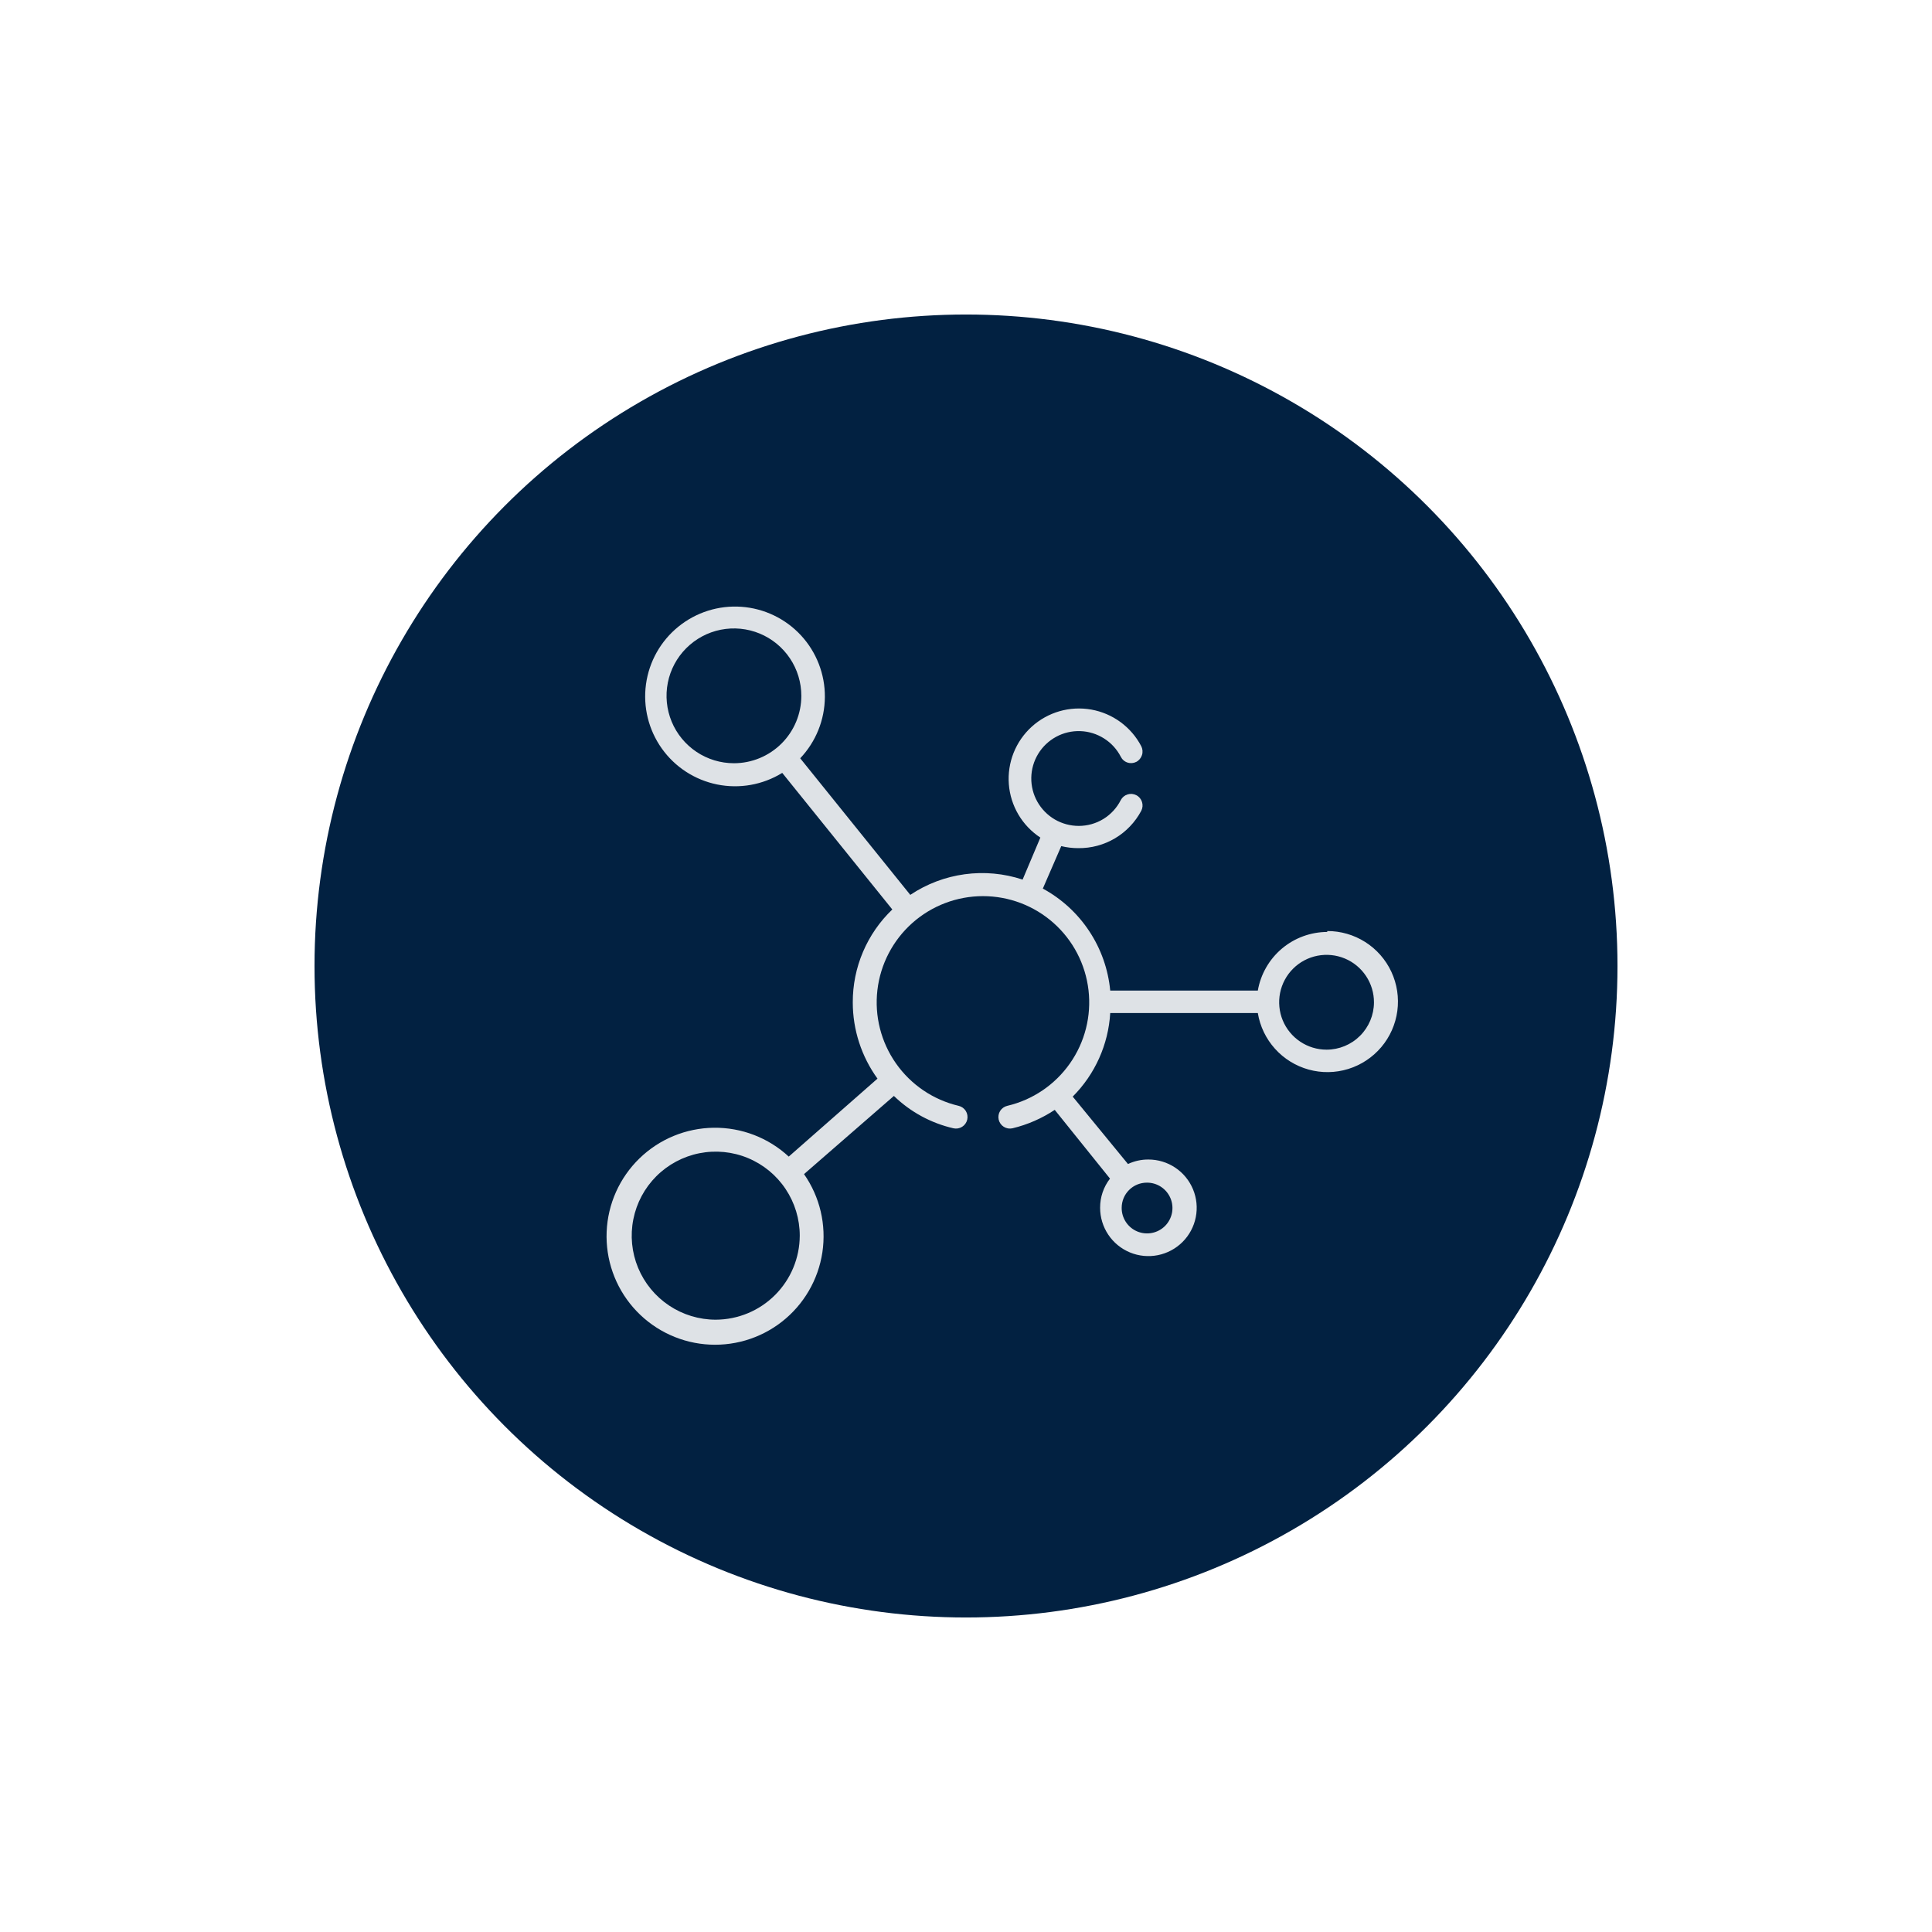
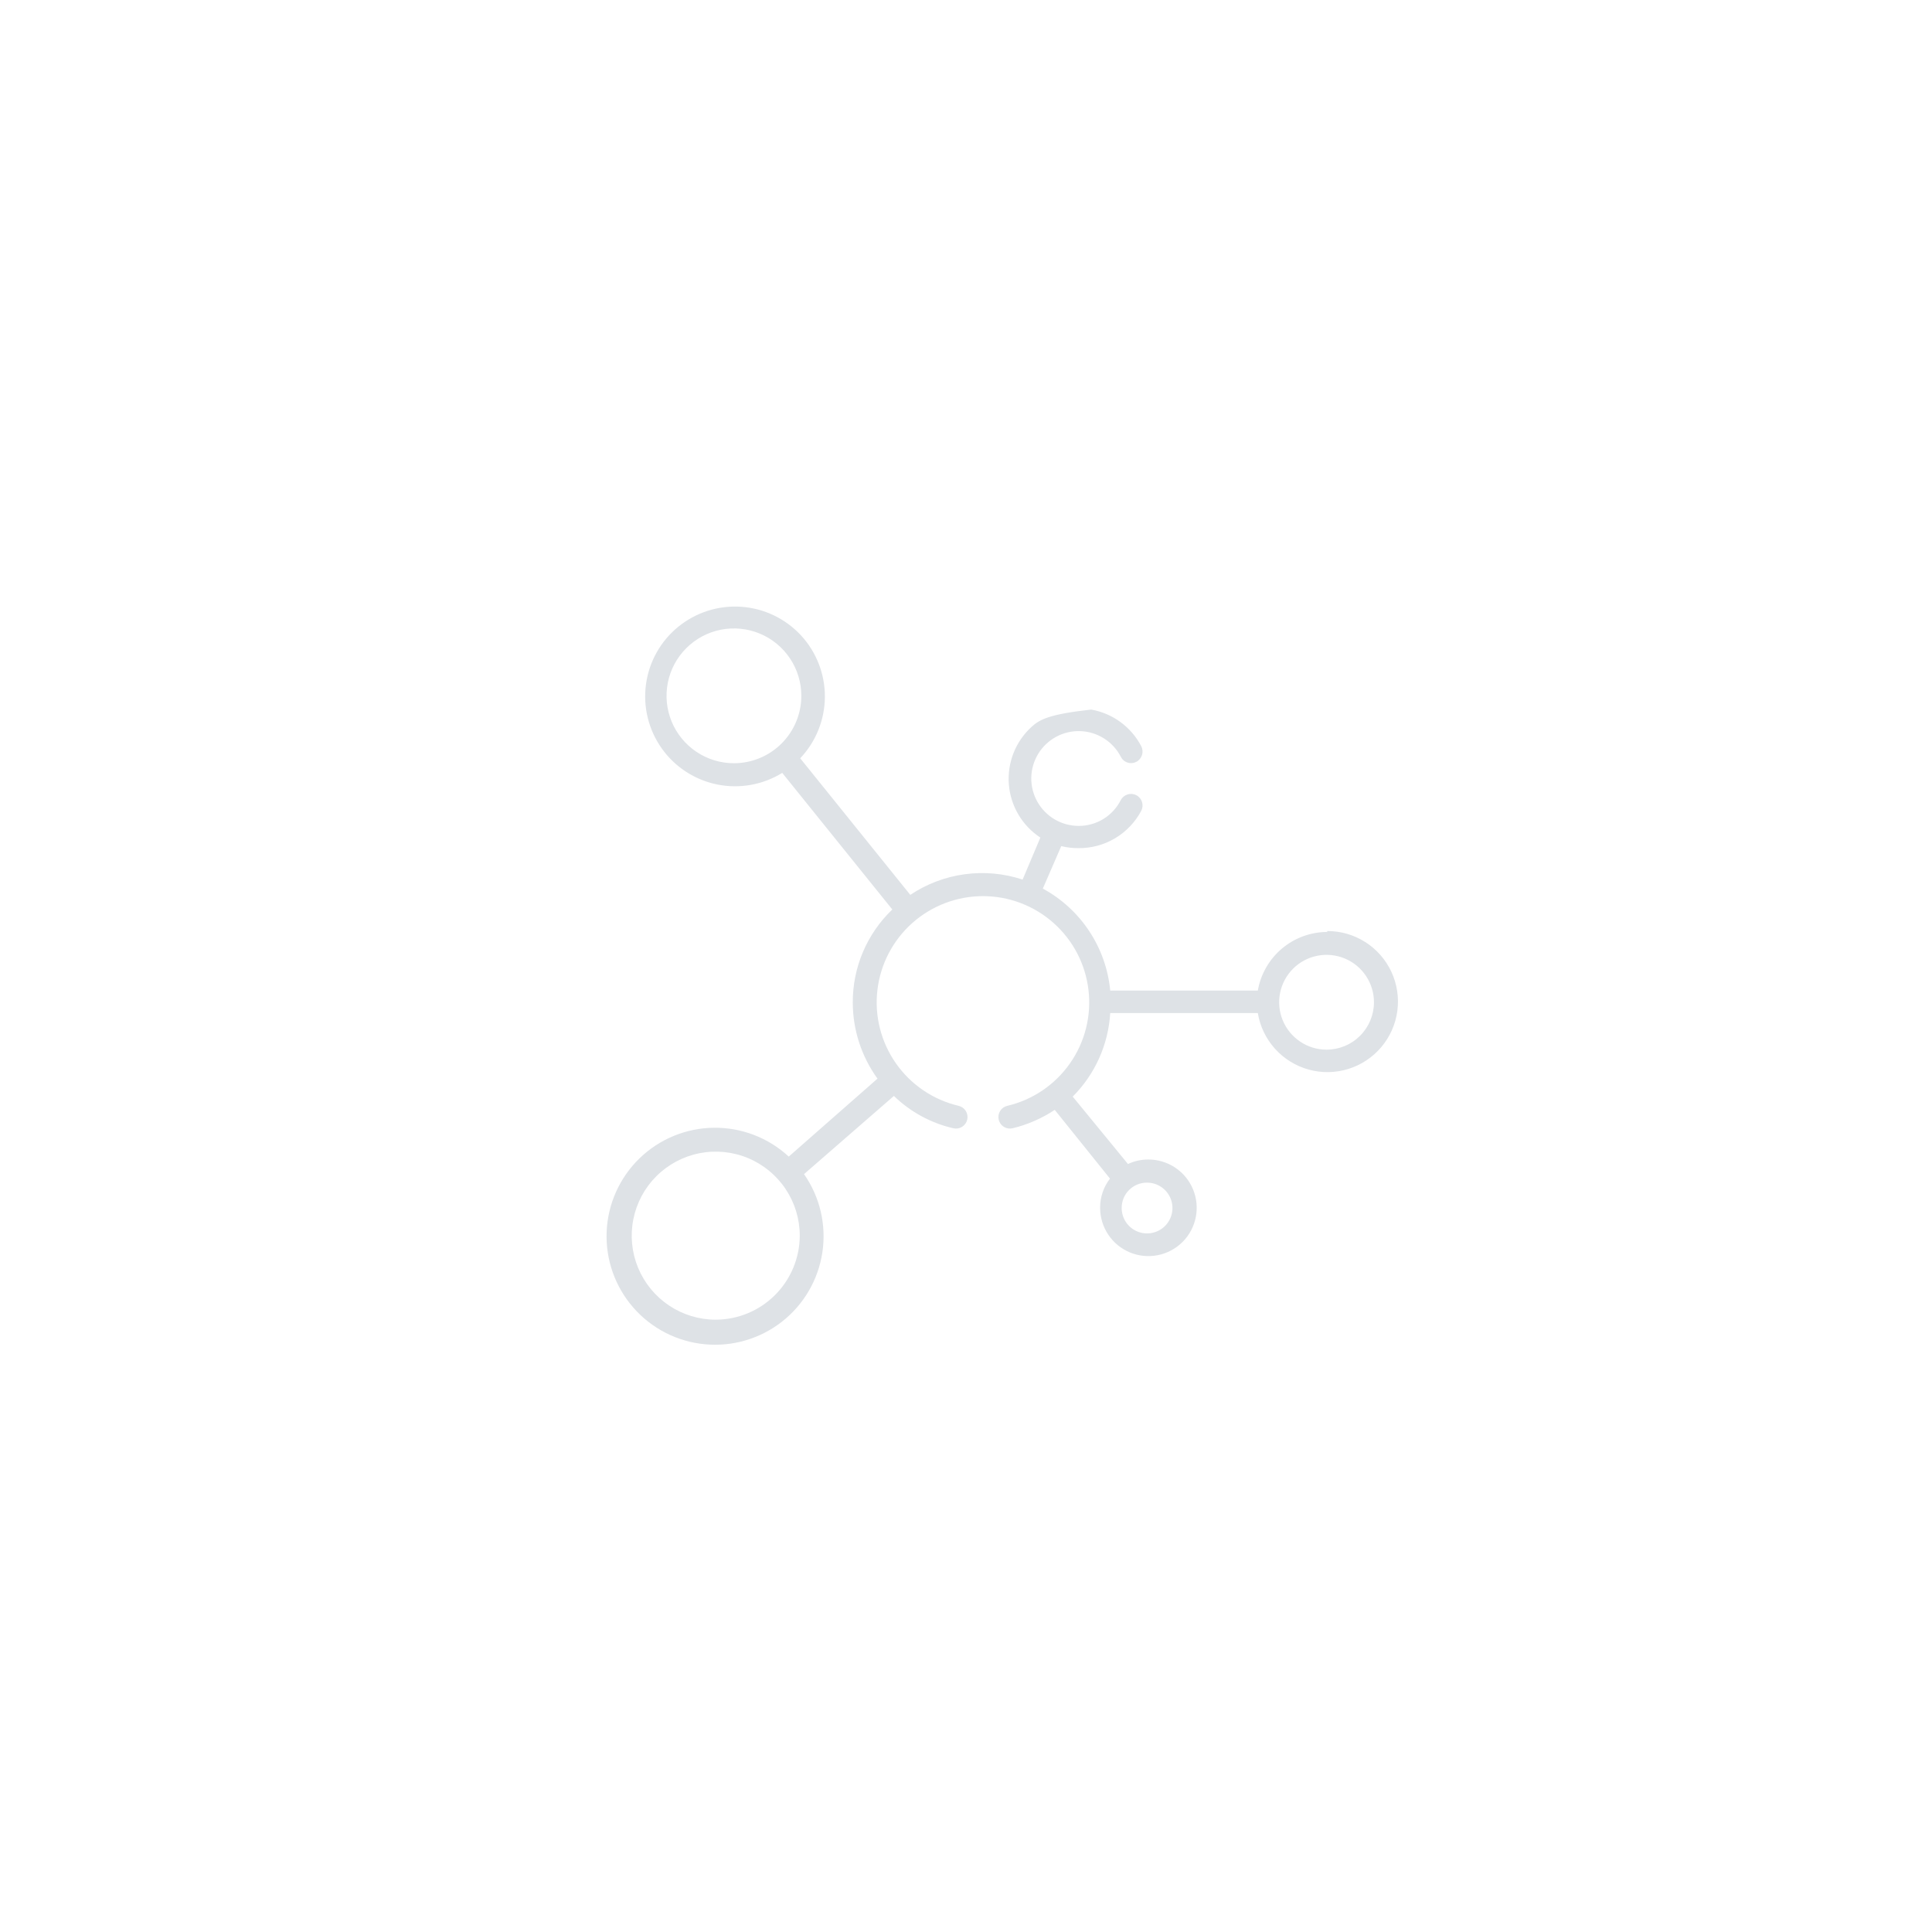
<svg xmlns="http://www.w3.org/2000/svg" width="86" height="86" viewBox="0 0 86 86" fill="none">
  <g filter="url(#filter0_d_392_1389)">
-     <circle cx="43" cy="43" r="29" fill="#022141" />
-   </g>
-   <path d="M59.08 41.484C58.34 41.487 57.625 41.75 57.06 42.227C56.496 42.704 56.117 43.365 55.99 44.094H49.42C49.33 43.149 49.01 42.241 48.486 41.449C47.963 40.657 47.254 40.007 46.42 39.554L47.24 37.664C47.489 37.724 47.744 37.755 48 37.754C48.574 37.76 49.139 37.609 49.633 37.316C50.126 37.023 50.53 36.6 50.8 36.094C50.831 36.034 50.851 35.968 50.857 35.901C50.863 35.834 50.856 35.766 50.836 35.702C50.816 35.637 50.784 35.577 50.741 35.525C50.697 35.473 50.645 35.43 50.585 35.399C50.525 35.367 50.46 35.348 50.392 35.341C50.325 35.335 50.257 35.342 50.193 35.362C50.128 35.382 50.068 35.415 50.016 35.458C49.964 35.501 49.921 35.554 49.89 35.614C49.715 35.96 49.448 36.251 49.118 36.454C48.788 36.657 48.407 36.764 48.02 36.764C47.645 36.764 47.277 36.665 46.953 36.477C46.63 36.288 46.362 36.016 46.178 35.69C45.994 35.364 45.9 34.994 45.906 34.62C45.912 34.245 46.018 33.879 46.212 33.559C46.407 33.238 46.683 32.976 47.013 32.797C47.342 32.619 47.713 32.532 48.088 32.545C48.462 32.557 48.826 32.67 49.143 32.87C49.46 33.07 49.718 33.351 49.89 33.684C49.919 33.744 49.961 33.799 50.012 33.843C50.063 33.888 50.122 33.922 50.187 33.943C50.251 33.965 50.319 33.973 50.386 33.968C50.454 33.963 50.52 33.944 50.58 33.914C50.702 33.85 50.793 33.74 50.834 33.609C50.876 33.478 50.863 33.336 50.8 33.214C50.578 32.79 50.262 32.424 49.876 32.141C49.491 31.859 49.045 31.669 48.575 31.585C48.105 31.502 47.621 31.527 47.162 31.659C46.703 31.792 46.28 32.027 45.926 32.348C45.572 32.669 45.296 33.067 45.119 33.511C44.943 33.955 44.87 34.434 44.907 34.91C44.944 35.386 45.09 35.848 45.333 36.26C45.576 36.671 45.91 37.021 46.31 37.284L45.52 39.154C44.69 38.879 43.808 38.798 42.941 38.916C42.075 39.034 41.247 39.347 40.52 39.834L35.62 33.754C36.319 33.017 36.712 32.041 36.718 31.025C36.725 30.009 36.344 29.028 35.654 28.282C34.963 27.537 34.015 27.082 33.001 27.01C31.988 26.938 30.985 27.255 30.196 27.896C29.407 28.536 28.892 29.453 28.755 30.46C28.618 31.467 28.869 32.488 29.458 33.317C30.046 34.145 30.928 34.718 31.924 34.92C32.92 35.122 33.955 34.937 34.82 34.404L39.72 40.484C39.161 41.018 38.717 41.661 38.414 42.373C38.111 43.084 37.957 43.85 37.96 44.624C37.961 45.841 38.346 47.027 39.06 48.014L35.11 51.484C34.202 50.644 33.008 50.185 31.771 50.2C30.535 50.215 29.352 50.703 28.465 51.564C27.578 52.425 27.055 53.594 27.004 54.829C26.953 56.064 27.377 57.272 28.189 58.203C29.002 59.135 30.14 59.72 31.371 59.837C32.601 59.955 33.83 59.596 34.804 58.835C35.778 58.074 36.423 56.968 36.607 55.746C36.79 54.523 36.498 53.277 35.79 52.264L39.79 48.784C40.525 49.496 41.442 49.995 42.44 50.224C42.572 50.254 42.712 50.231 42.827 50.158C42.942 50.086 43.024 49.971 43.055 49.839C43.085 49.706 43.062 49.567 42.99 49.451C42.917 49.336 42.802 49.254 42.67 49.224C41.541 48.958 40.549 48.286 39.883 47.336C39.217 46.387 38.922 45.226 39.056 44.074C39.19 42.921 39.743 41.859 40.609 41.087C41.475 40.316 42.595 39.89 43.755 39.89C44.915 39.89 46.034 40.316 46.9 41.087C47.767 41.859 48.319 42.921 48.453 44.074C48.587 45.226 48.293 46.387 47.627 47.336C46.961 48.286 45.969 48.958 44.84 49.224C44.774 49.239 44.712 49.267 44.657 49.306C44.602 49.345 44.556 49.394 44.52 49.451C44.484 49.508 44.46 49.572 44.449 49.639C44.438 49.705 44.44 49.773 44.455 49.839C44.47 49.904 44.498 49.966 44.537 50.021C44.576 50.076 44.625 50.123 44.682 50.158C44.74 50.194 44.803 50.218 44.87 50.23C44.936 50.241 45.004 50.239 45.07 50.224C45.74 50.063 46.376 49.785 46.95 49.404L49.41 52.464C49.122 52.835 48.967 53.293 48.97 53.764C48.97 54.189 49.096 54.605 49.332 54.958C49.568 55.312 49.904 55.587 50.297 55.75C50.69 55.913 51.122 55.955 51.539 55.872C51.956 55.789 52.339 55.584 52.64 55.284C52.941 54.983 53.145 54.6 53.228 54.183C53.311 53.766 53.269 53.334 53.106 52.941C52.943 52.548 52.668 52.212 52.314 51.976C51.961 51.74 51.545 51.614 51.12 51.614C50.805 51.612 50.495 51.681 50.21 51.814L47.75 48.814C48.743 47.82 49.337 46.496 49.42 45.094H55.99C56.087 45.685 56.352 46.237 56.753 46.682C57.154 47.129 57.674 47.45 58.252 47.61C58.829 47.77 59.441 47.761 60.014 47.584C60.587 47.407 61.097 47.07 61.485 46.612C61.872 46.155 62.12 45.596 62.2 45.002C62.28 44.407 62.188 43.803 61.935 43.259C61.682 42.715 61.279 42.255 60.773 41.934C60.267 41.612 59.679 41.442 59.08 41.444V41.484ZM32.67 33.974C32.076 33.974 31.496 33.798 31.003 33.468C30.51 33.138 30.125 32.67 29.898 32.122C29.671 31.573 29.612 30.97 29.727 30.388C29.843 29.806 30.129 29.272 30.549 28.852C30.968 28.433 31.503 28.147 32.084 28.031C32.666 27.916 33.27 27.975 33.818 28.202C34.366 28.429 34.834 28.814 35.164 29.307C35.494 29.8 35.67 30.38 35.67 30.974C35.67 31.769 35.354 32.532 34.791 33.095C34.228 33.657 33.465 33.974 32.67 33.974ZM31.86 58.744C31.12 58.744 30.397 58.524 29.782 58.113C29.167 57.702 28.688 57.118 28.404 56.435C28.121 55.751 28.047 54.999 28.192 54.274C28.336 53.548 28.692 52.882 29.215 52.359C29.738 51.836 30.405 51.48 31.13 51.335C31.856 51.191 32.608 51.265 33.291 51.548C33.974 51.831 34.559 52.311 34.969 52.926C35.38 53.541 35.6 54.264 35.6 55.004C35.597 55.995 35.202 56.944 34.501 57.645C33.801 58.346 32.851 58.741 31.86 58.744ZM51.05 52.644C51.274 52.642 51.494 52.706 51.681 52.83C51.869 52.953 52.015 53.13 52.102 53.337C52.189 53.543 52.212 53.771 52.169 53.992C52.125 54.212 52.017 54.414 51.859 54.573C51.7 54.731 51.498 54.839 51.278 54.882C51.058 54.926 50.83 54.902 50.623 54.816C50.416 54.729 50.239 54.583 50.116 54.395C49.993 54.208 49.928 53.988 49.93 53.764C49.93 53.617 49.959 53.471 50.015 53.335C50.071 53.199 50.154 53.076 50.258 52.972C50.362 52.868 50.485 52.785 50.621 52.729C50.757 52.673 50.903 52.644 51.05 52.644ZM59.05 46.724C58.632 46.724 58.224 46.6 57.877 46.367C57.529 46.135 57.259 45.805 57.099 45.419C56.94 45.033 56.899 44.608 56.981 44.198C57.063 43.789 57.265 43.413 57.561 43.118C57.857 42.823 58.234 42.623 58.644 42.543C59.054 42.463 59.479 42.506 59.864 42.667C60.25 42.828 60.578 43.1 60.809 43.449C61.04 43.797 61.162 44.206 61.16 44.624C61.157 45.181 60.934 45.716 60.538 46.109C60.143 46.503 59.608 46.724 59.05 46.724Z" fill="#DEE2E6" />
+     </g>
+   <path d="M59.08 41.484C58.34 41.487 57.625 41.75 57.06 42.227C56.496 42.704 56.117 43.365 55.99 44.094H49.42C49.33 43.149 49.01 42.241 48.486 41.449C47.963 40.657 47.254 40.007 46.42 39.554L47.24 37.664C47.489 37.724 47.744 37.755 48 37.754C48.574 37.76 49.139 37.609 49.633 37.316C50.126 37.023 50.53 36.6 50.8 36.094C50.831 36.034 50.851 35.968 50.857 35.901C50.863 35.834 50.856 35.766 50.836 35.702C50.816 35.637 50.784 35.577 50.741 35.525C50.697 35.473 50.645 35.43 50.585 35.399C50.525 35.367 50.46 35.348 50.392 35.341C50.325 35.335 50.257 35.342 50.193 35.362C50.128 35.382 50.068 35.415 50.016 35.458C49.964 35.501 49.921 35.554 49.89 35.614C49.715 35.96 49.448 36.251 49.118 36.454C48.788 36.657 48.407 36.764 48.02 36.764C47.645 36.764 47.277 36.665 46.953 36.477C46.63 36.288 46.362 36.016 46.178 35.69C45.994 35.364 45.9 34.994 45.906 34.62C45.912 34.245 46.018 33.879 46.212 33.559C46.407 33.238 46.683 32.976 47.013 32.797C47.342 32.619 47.713 32.532 48.088 32.545C48.462 32.557 48.826 32.67 49.143 32.87C49.46 33.07 49.718 33.351 49.89 33.684C49.919 33.744 49.961 33.799 50.012 33.843C50.063 33.888 50.122 33.922 50.187 33.943C50.251 33.965 50.319 33.973 50.386 33.968C50.454 33.963 50.52 33.944 50.58 33.914C50.702 33.85 50.793 33.74 50.834 33.609C50.876 33.478 50.863 33.336 50.8 33.214C50.578 32.79 50.262 32.424 49.876 32.141C49.491 31.859 49.045 31.669 48.575 31.585C46.703 31.792 46.28 32.027 45.926 32.348C45.572 32.669 45.296 33.067 45.119 33.511C44.943 33.955 44.87 34.434 44.907 34.91C44.944 35.386 45.09 35.848 45.333 36.26C45.576 36.671 45.91 37.021 46.31 37.284L45.52 39.154C44.69 38.879 43.808 38.798 42.941 38.916C42.075 39.034 41.247 39.347 40.52 39.834L35.62 33.754C36.319 33.017 36.712 32.041 36.718 31.025C36.725 30.009 36.344 29.028 35.654 28.282C34.963 27.537 34.015 27.082 33.001 27.01C31.988 26.938 30.985 27.255 30.196 27.896C29.407 28.536 28.892 29.453 28.755 30.46C28.618 31.467 28.869 32.488 29.458 33.317C30.046 34.145 30.928 34.718 31.924 34.92C32.92 35.122 33.955 34.937 34.82 34.404L39.72 40.484C39.161 41.018 38.717 41.661 38.414 42.373C38.111 43.084 37.957 43.85 37.96 44.624C37.961 45.841 38.346 47.027 39.06 48.014L35.11 51.484C34.202 50.644 33.008 50.185 31.771 50.2C30.535 50.215 29.352 50.703 28.465 51.564C27.578 52.425 27.055 53.594 27.004 54.829C26.953 56.064 27.377 57.272 28.189 58.203C29.002 59.135 30.14 59.72 31.371 59.837C32.601 59.955 33.83 59.596 34.804 58.835C35.778 58.074 36.423 56.968 36.607 55.746C36.79 54.523 36.498 53.277 35.79 52.264L39.79 48.784C40.525 49.496 41.442 49.995 42.44 50.224C42.572 50.254 42.712 50.231 42.827 50.158C42.942 50.086 43.024 49.971 43.055 49.839C43.085 49.706 43.062 49.567 42.99 49.451C42.917 49.336 42.802 49.254 42.67 49.224C41.541 48.958 40.549 48.286 39.883 47.336C39.217 46.387 38.922 45.226 39.056 44.074C39.19 42.921 39.743 41.859 40.609 41.087C41.475 40.316 42.595 39.89 43.755 39.89C44.915 39.89 46.034 40.316 46.9 41.087C47.767 41.859 48.319 42.921 48.453 44.074C48.587 45.226 48.293 46.387 47.627 47.336C46.961 48.286 45.969 48.958 44.84 49.224C44.774 49.239 44.712 49.267 44.657 49.306C44.602 49.345 44.556 49.394 44.52 49.451C44.484 49.508 44.46 49.572 44.449 49.639C44.438 49.705 44.44 49.773 44.455 49.839C44.47 49.904 44.498 49.966 44.537 50.021C44.576 50.076 44.625 50.123 44.682 50.158C44.74 50.194 44.803 50.218 44.87 50.23C44.936 50.241 45.004 50.239 45.07 50.224C45.74 50.063 46.376 49.785 46.95 49.404L49.41 52.464C49.122 52.835 48.967 53.293 48.97 53.764C48.97 54.189 49.096 54.605 49.332 54.958C49.568 55.312 49.904 55.587 50.297 55.75C50.69 55.913 51.122 55.955 51.539 55.872C51.956 55.789 52.339 55.584 52.64 55.284C52.941 54.983 53.145 54.6 53.228 54.183C53.311 53.766 53.269 53.334 53.106 52.941C52.943 52.548 52.668 52.212 52.314 51.976C51.961 51.74 51.545 51.614 51.12 51.614C50.805 51.612 50.495 51.681 50.21 51.814L47.75 48.814C48.743 47.82 49.337 46.496 49.42 45.094H55.99C56.087 45.685 56.352 46.237 56.753 46.682C57.154 47.129 57.674 47.45 58.252 47.61C58.829 47.77 59.441 47.761 60.014 47.584C60.587 47.407 61.097 47.07 61.485 46.612C61.872 46.155 62.12 45.596 62.2 45.002C62.28 44.407 62.188 43.803 61.935 43.259C61.682 42.715 61.279 42.255 60.773 41.934C60.267 41.612 59.679 41.442 59.08 41.444V41.484ZM32.67 33.974C32.076 33.974 31.496 33.798 31.003 33.468C30.51 33.138 30.125 32.67 29.898 32.122C29.671 31.573 29.612 30.97 29.727 30.388C29.843 29.806 30.129 29.272 30.549 28.852C30.968 28.433 31.503 28.147 32.084 28.031C32.666 27.916 33.27 27.975 33.818 28.202C34.366 28.429 34.834 28.814 35.164 29.307C35.494 29.8 35.67 30.38 35.67 30.974C35.67 31.769 35.354 32.532 34.791 33.095C34.228 33.657 33.465 33.974 32.67 33.974ZM31.86 58.744C31.12 58.744 30.397 58.524 29.782 58.113C29.167 57.702 28.688 57.118 28.404 56.435C28.121 55.751 28.047 54.999 28.192 54.274C28.336 53.548 28.692 52.882 29.215 52.359C29.738 51.836 30.405 51.48 31.13 51.335C31.856 51.191 32.608 51.265 33.291 51.548C33.974 51.831 34.559 52.311 34.969 52.926C35.38 53.541 35.6 54.264 35.6 55.004C35.597 55.995 35.202 56.944 34.501 57.645C33.801 58.346 32.851 58.741 31.86 58.744ZM51.05 52.644C51.274 52.642 51.494 52.706 51.681 52.83C51.869 52.953 52.015 53.13 52.102 53.337C52.189 53.543 52.212 53.771 52.169 53.992C52.125 54.212 52.017 54.414 51.859 54.573C51.7 54.731 51.498 54.839 51.278 54.882C51.058 54.926 50.83 54.902 50.623 54.816C50.416 54.729 50.239 54.583 50.116 54.395C49.993 54.208 49.928 53.988 49.93 53.764C49.93 53.617 49.959 53.471 50.015 53.335C50.071 53.199 50.154 53.076 50.258 52.972C50.362 52.868 50.485 52.785 50.621 52.729C50.757 52.673 50.903 52.644 51.05 52.644ZM59.05 46.724C58.632 46.724 58.224 46.6 57.877 46.367C57.529 46.135 57.259 45.805 57.099 45.419C56.94 45.033 56.899 44.608 56.981 44.198C57.063 43.789 57.265 43.413 57.561 43.118C57.857 42.823 58.234 42.623 58.644 42.543C59.054 42.463 59.479 42.506 59.864 42.667C60.25 42.828 60.578 43.1 60.809 43.449C61.04 43.797 61.162 44.206 61.16 44.624C61.157 45.181 60.934 45.716 60.538 46.109C60.143 46.503 59.608 46.724 59.05 46.724Z" fill="#DEE2E6" />
  <defs>
    <filter id="filter0_d_392_1389" x="0" y="0" width="86" height="86" filterUnits="userSpaceOnUse" color-interpolation-filters="sRGB">
      <feFlood flood-opacity="0" result="BackgroundImageFix" />
      <feColorMatrix in="SourceAlpha" type="matrix" values="0 0 0 0 0 0 0 0 0 0 0 0 0 0 0 0 0 0 127 0" result="hardAlpha" />
      <feOffset />
      <feGaussianBlur stdDeviation="7" />
      <feComposite in2="hardAlpha" operator="out" />
      <feColorMatrix type="matrix" values="0 0 0 0 0.871 0 0 0 0 0.886 0 0 0 0 0.902 0 0 0 0.6 0" />
      <feBlend mode="normal" in2="BackgroundImageFix" result="effect1_dropShadow_392_1389" />
      <feBlend mode="normal" in="SourceGraphic" in2="effect1_dropShadow_392_1389" result="shape" />
    </filter>
  </defs>
</svg>